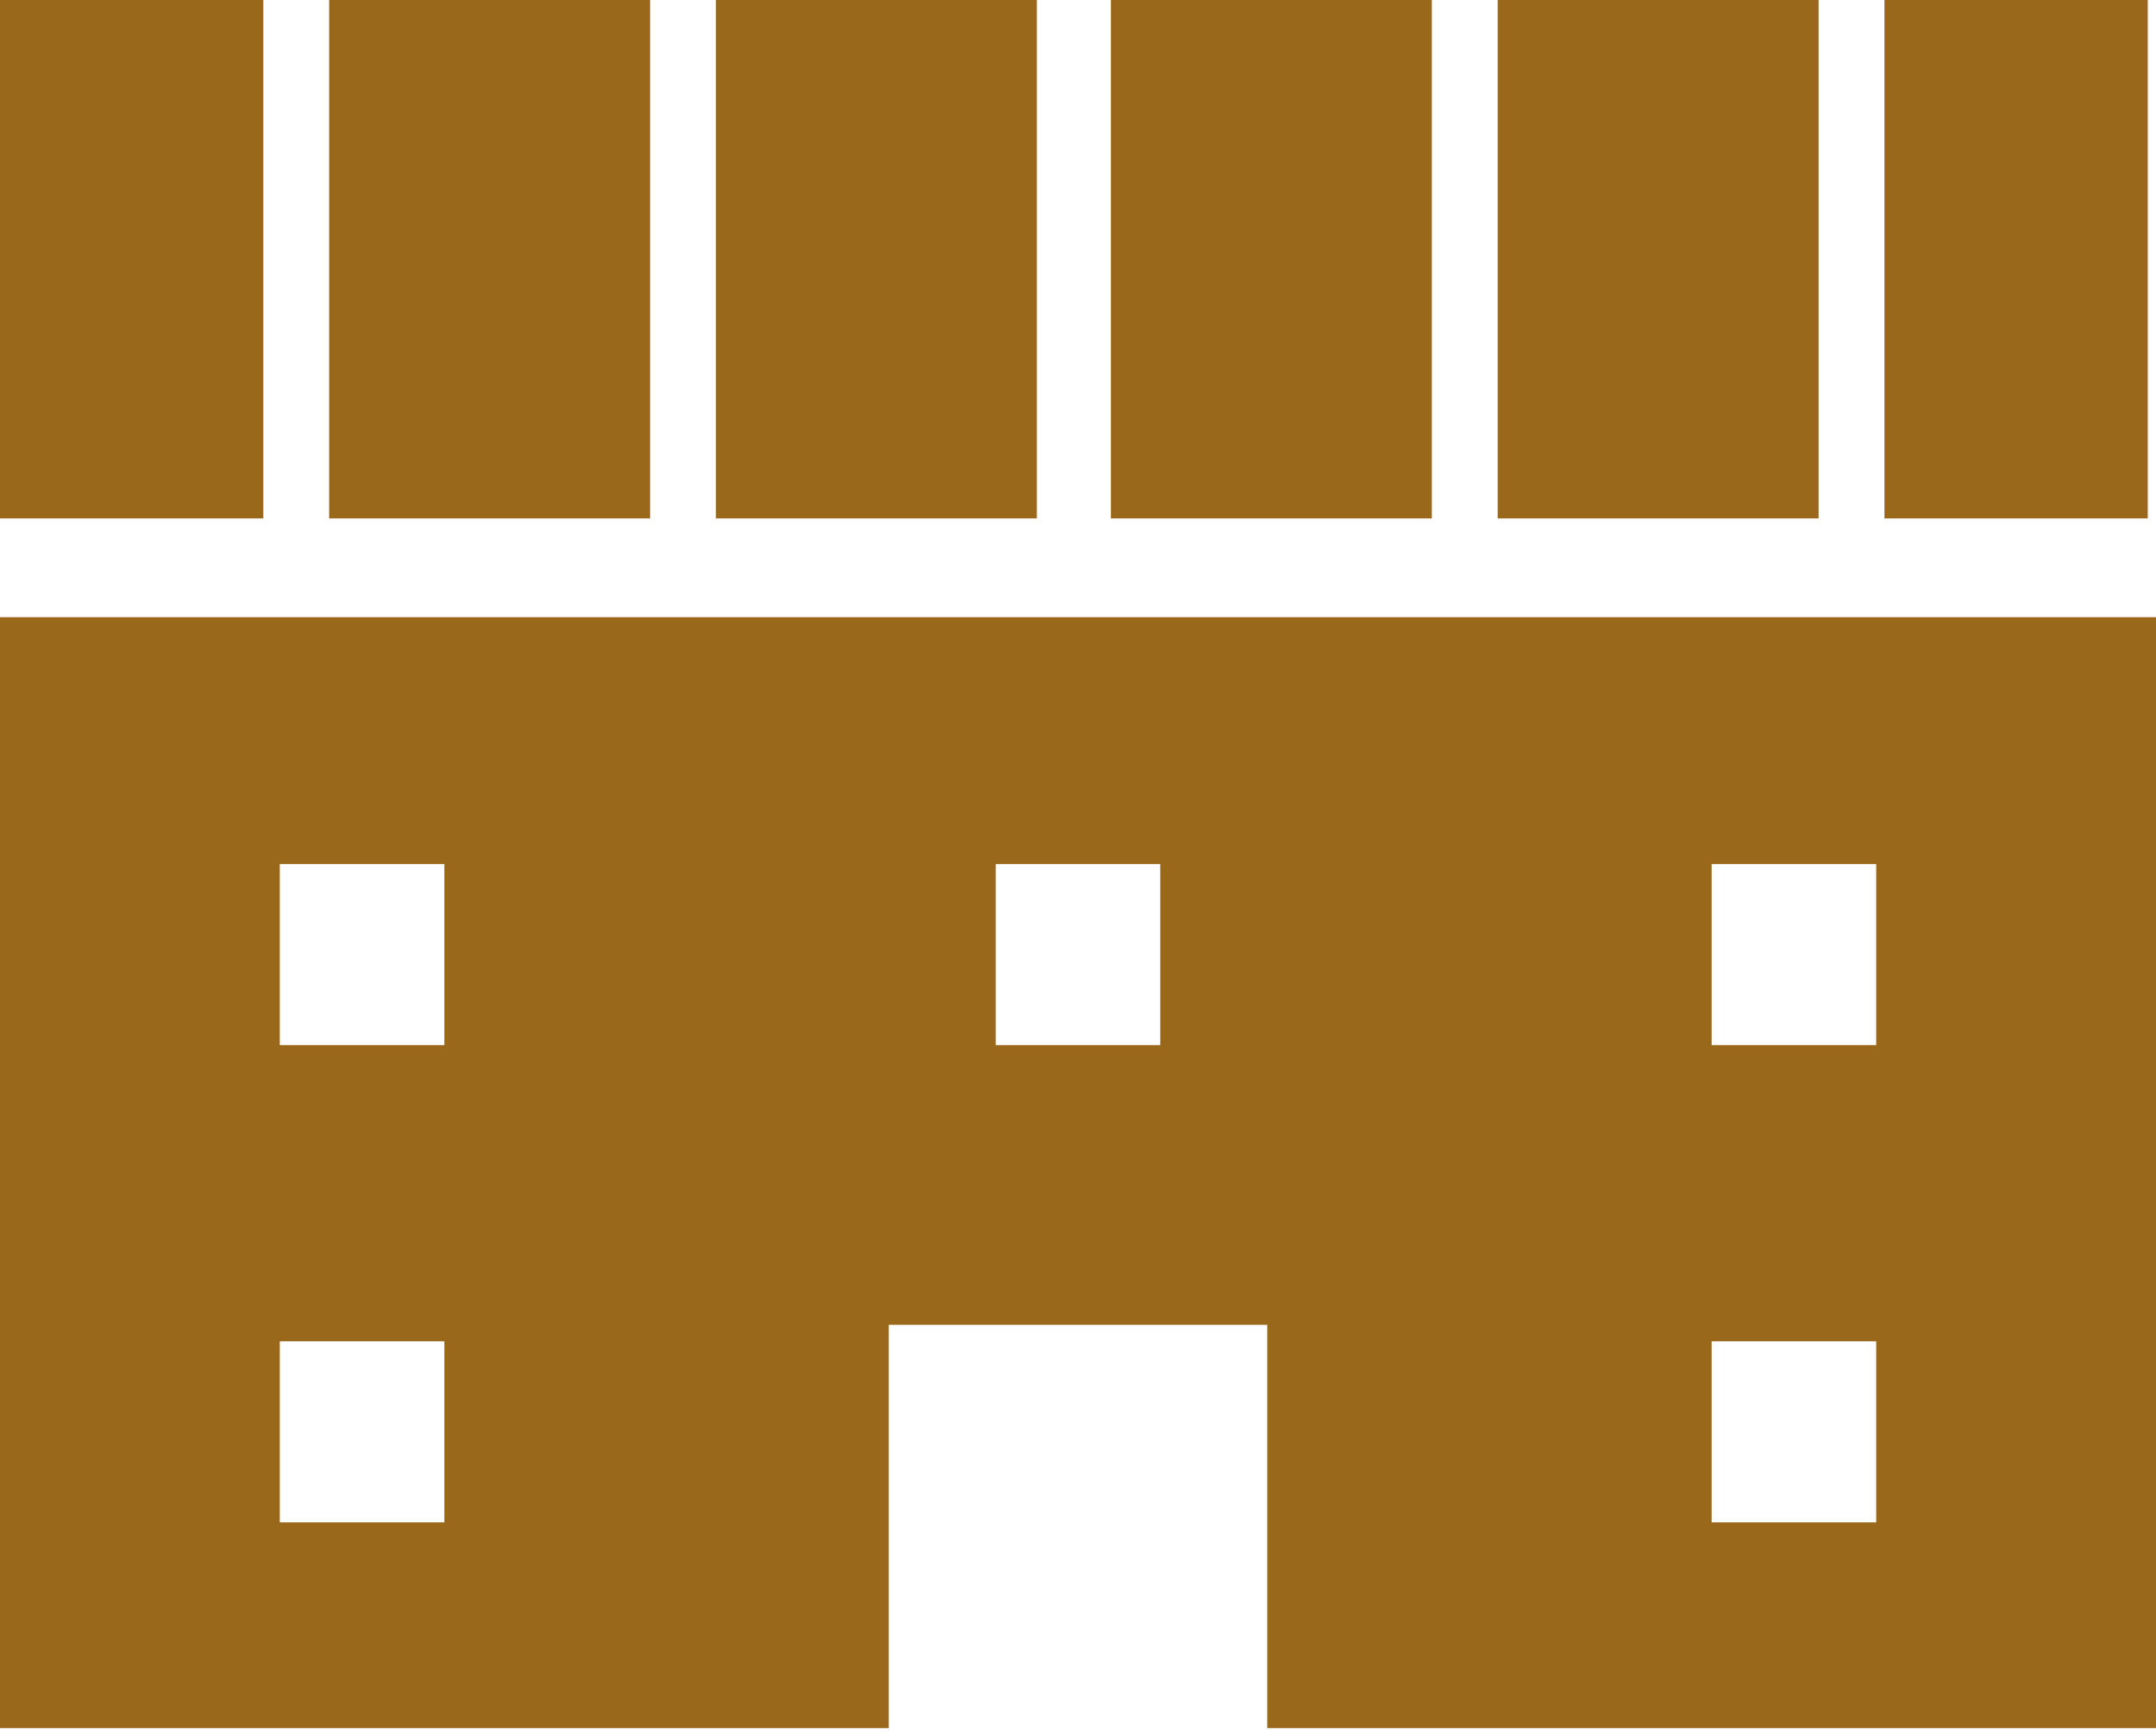
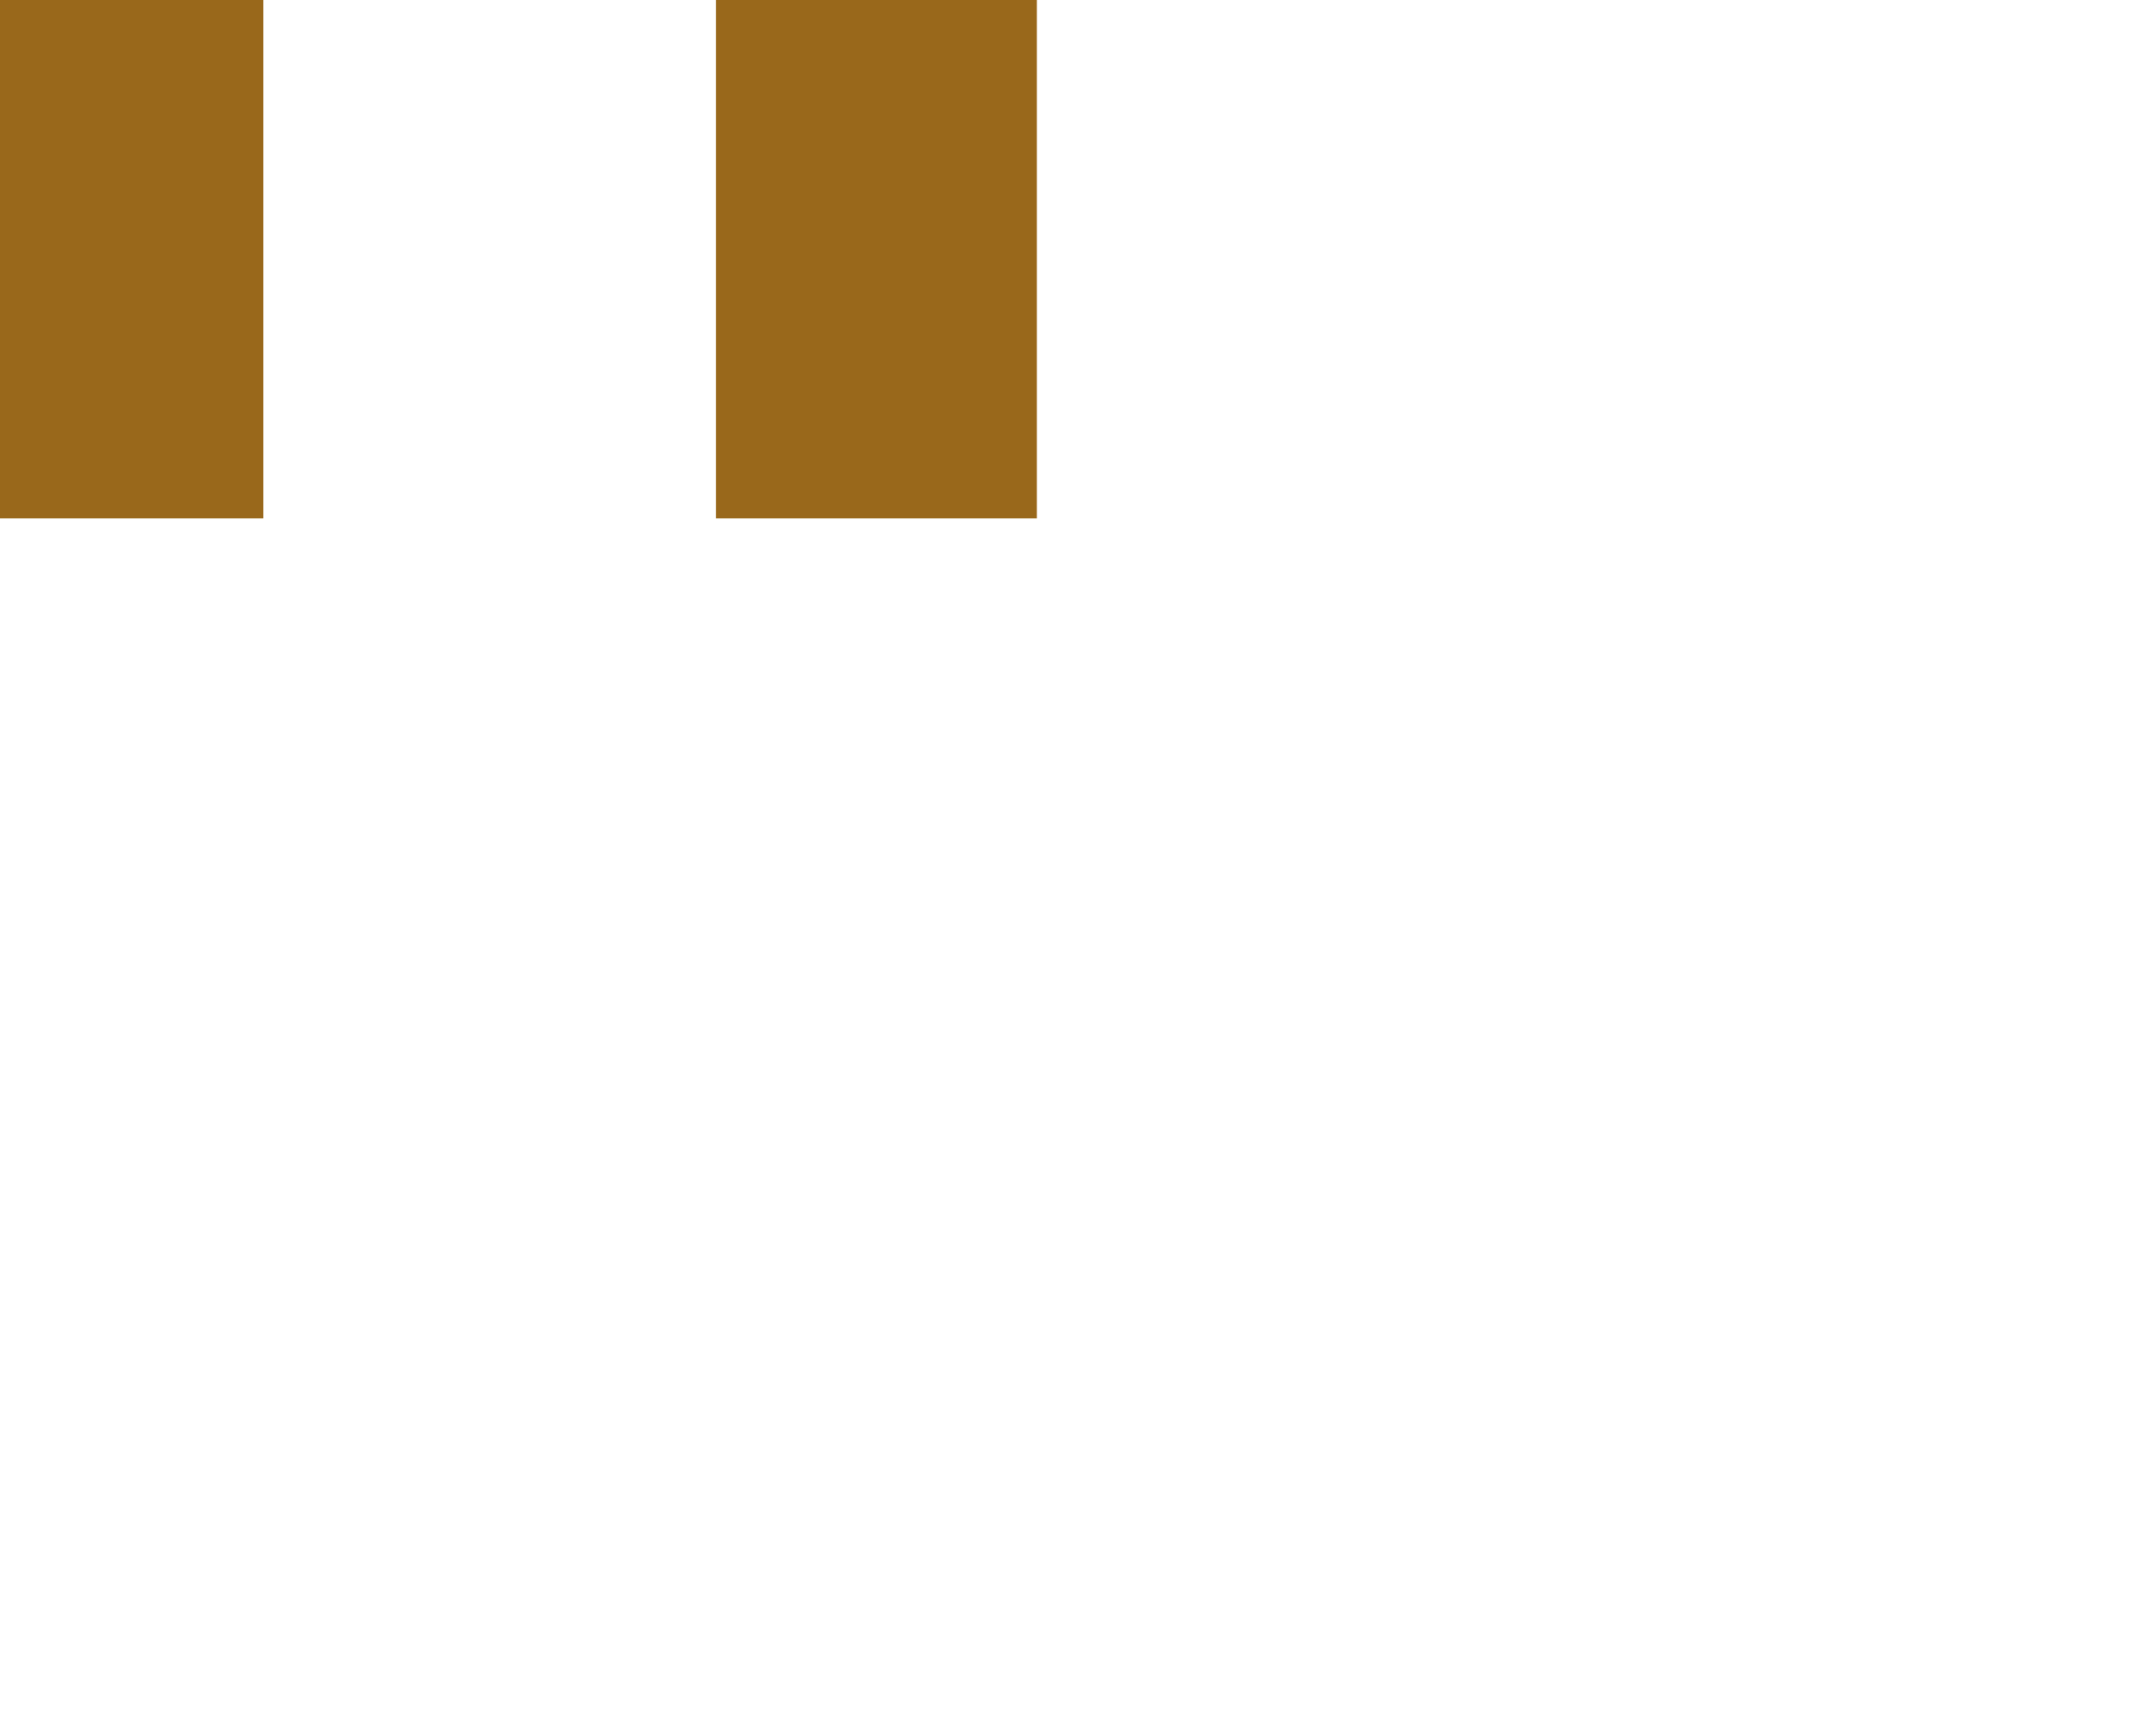
<svg xmlns="http://www.w3.org/2000/svg" version="1.1" viewBox="0 0 26.2 21.1">
  <defs>
    <style>
      .cls-1 {
        fill: #9a681a;
      }
    </style>
  </defs>
  <g>
    <g id="_レイヤー_1" data-name="レイヤー_1">
      <g id="_学校のアイコン1" data-name="学校のアイコン1">
-         <path id="_パス_1432" data-name="パス_1432" class="cls-1" d="M0,7.5v13.5h10.8v-4.9h4.6v4.9h10.8V7.5H0ZM5.4,18.5h-2v-2.2h2v2.2ZM5.4,12.7h-2v-2.2h2v2.2ZM14.1,12.7h-2v-2.2h2v2.2ZM22.8,18.5h-2v-2.2h2v2.2ZM22.8,12.7h-2v-2.2h2v2.2Z" />
-         <rect id="_長方形_181" data-name="長方形_181" class="cls-1" x="13.5" width="3.9" height="6.3" />
-         <rect id="_長方形_182" data-name="長方形_182" class="cls-1" x="4" width="3.9" height="6.3" />
        <rect id="_長方形_183" data-name="長方形_183" class="cls-1" x="8.7" width="3.9" height="6.3" />
        <rect id="_長方形_184" data-name="長方形_184" class="cls-1" x="0" width="3.2" height="6.3" />
-         <rect id="_長方形_185" data-name="長方形_185" class="cls-1" x="22.9" width="3.2" height="6.3" />
-         <rect id="_長方形_186" data-name="長方形_186" class="cls-1" x="18.2" width="3.9" height="6.3" />
      </g>
    </g>
  </g>
</svg>